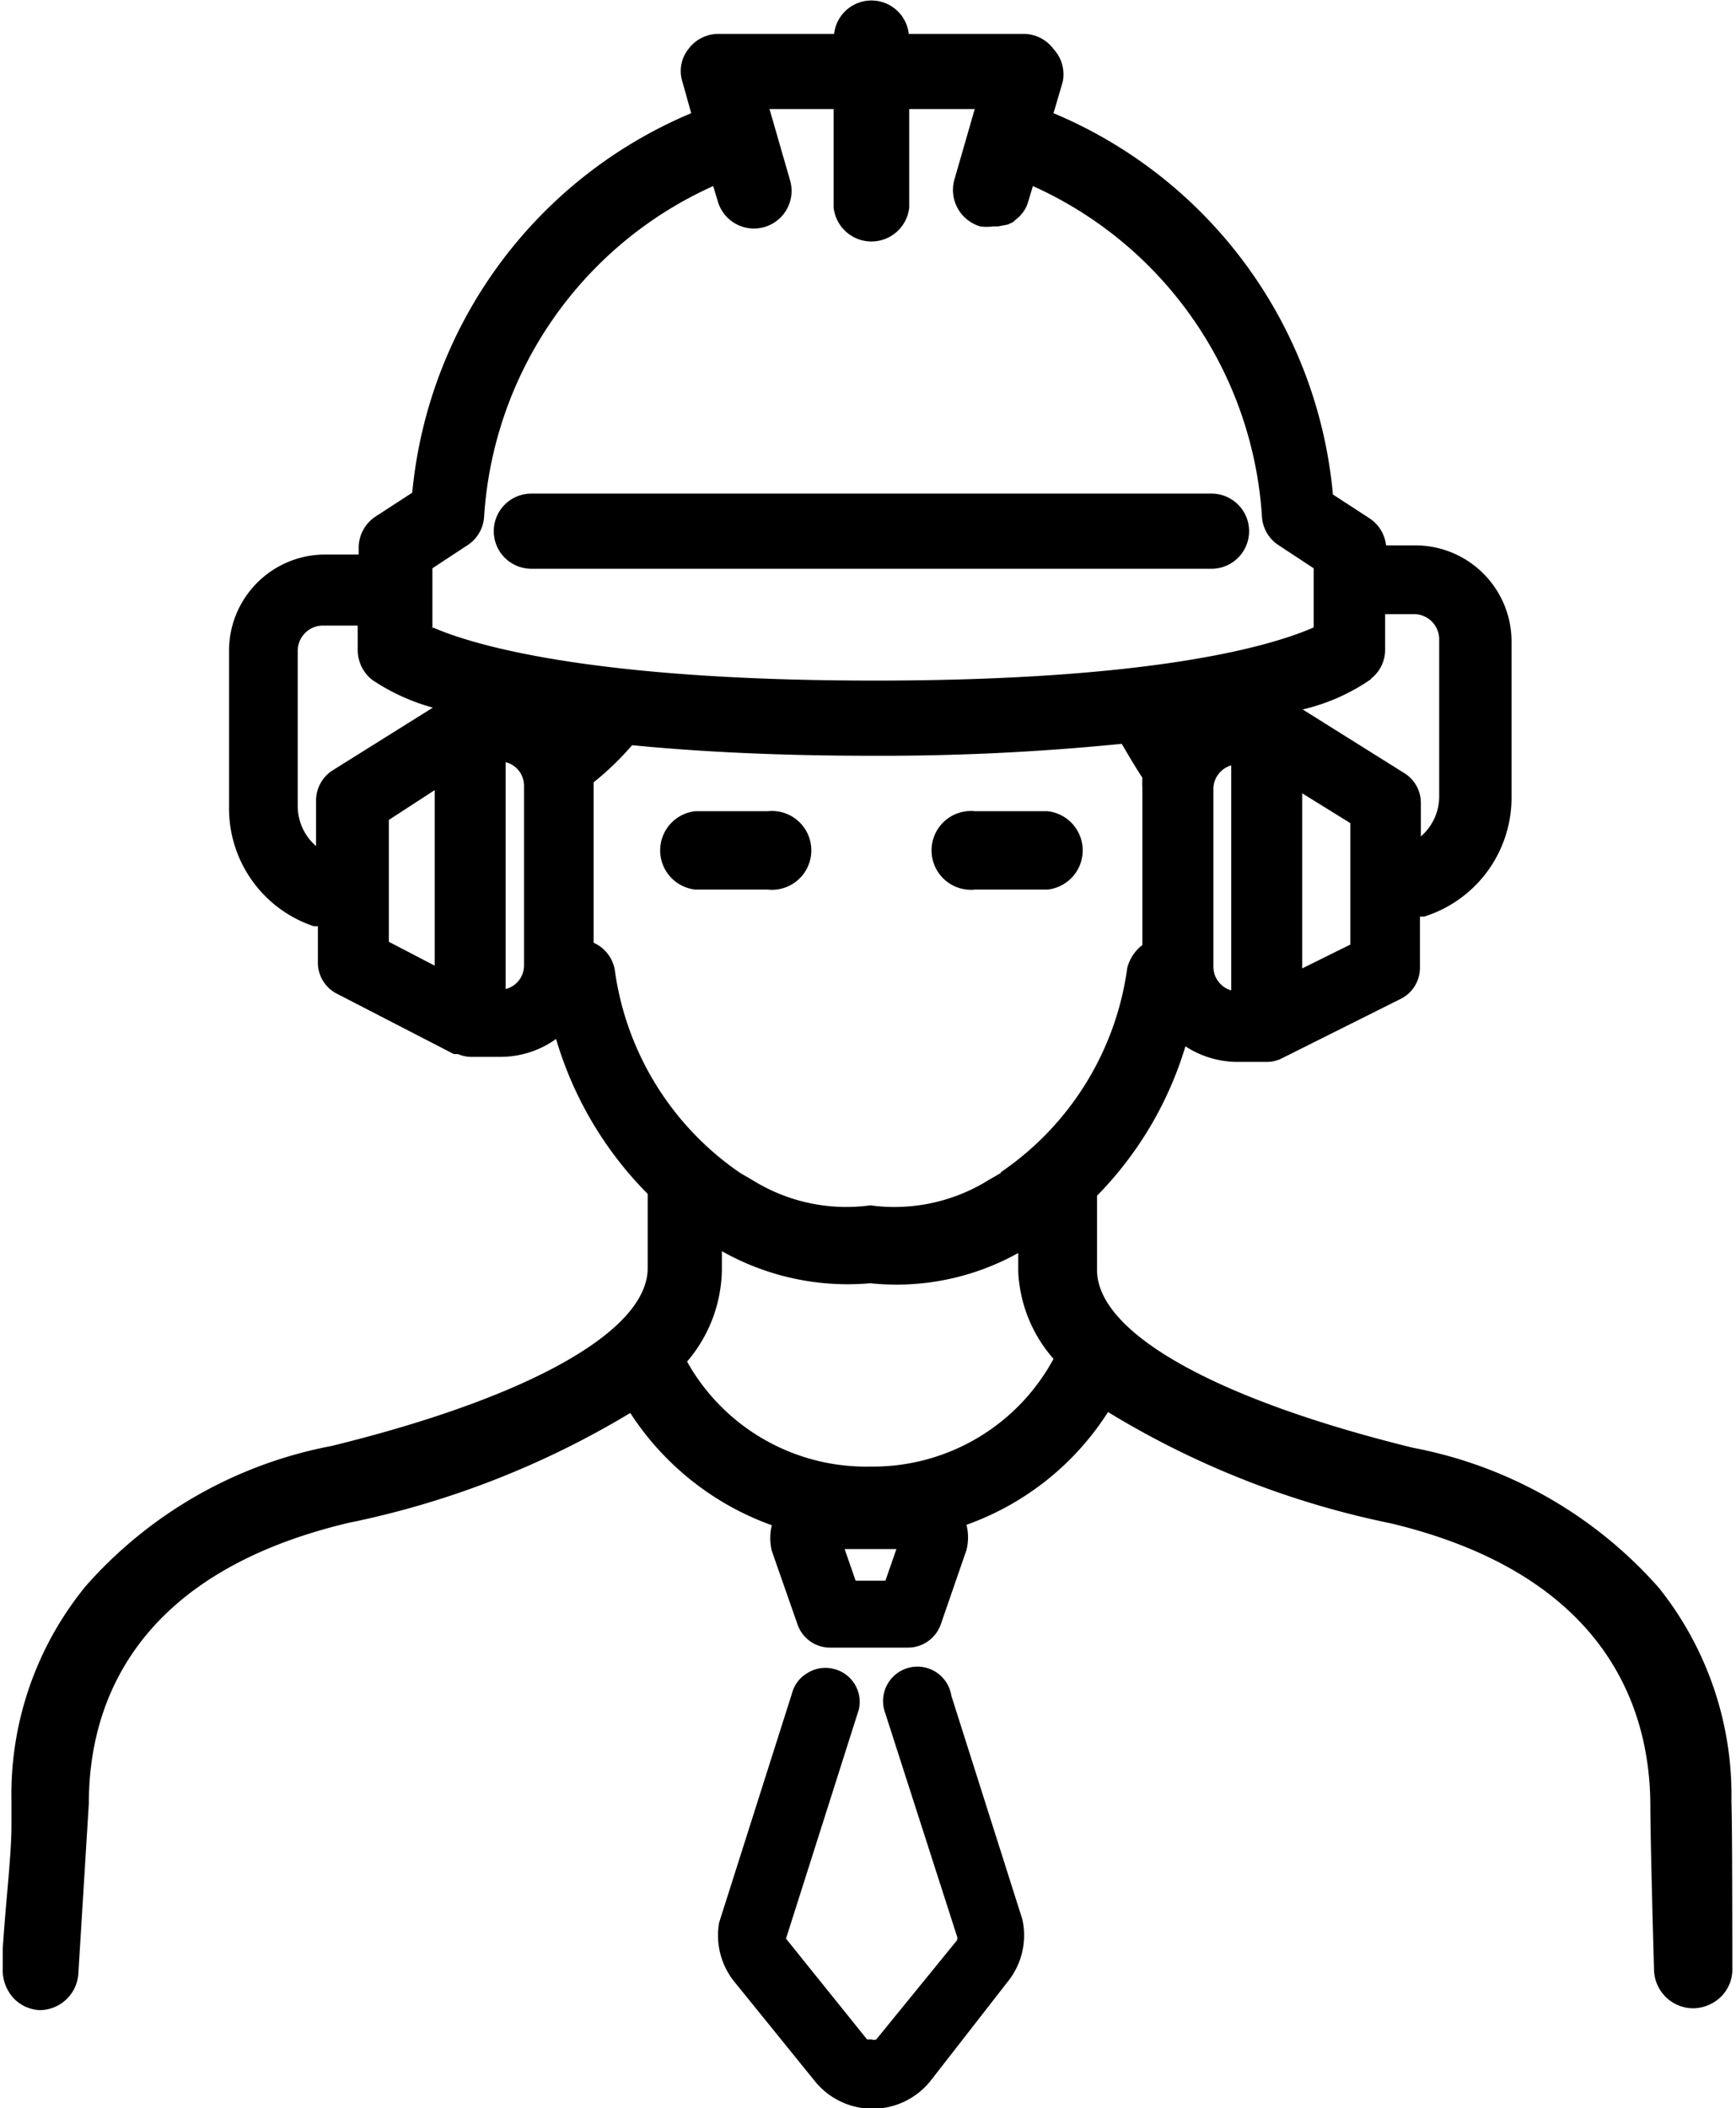
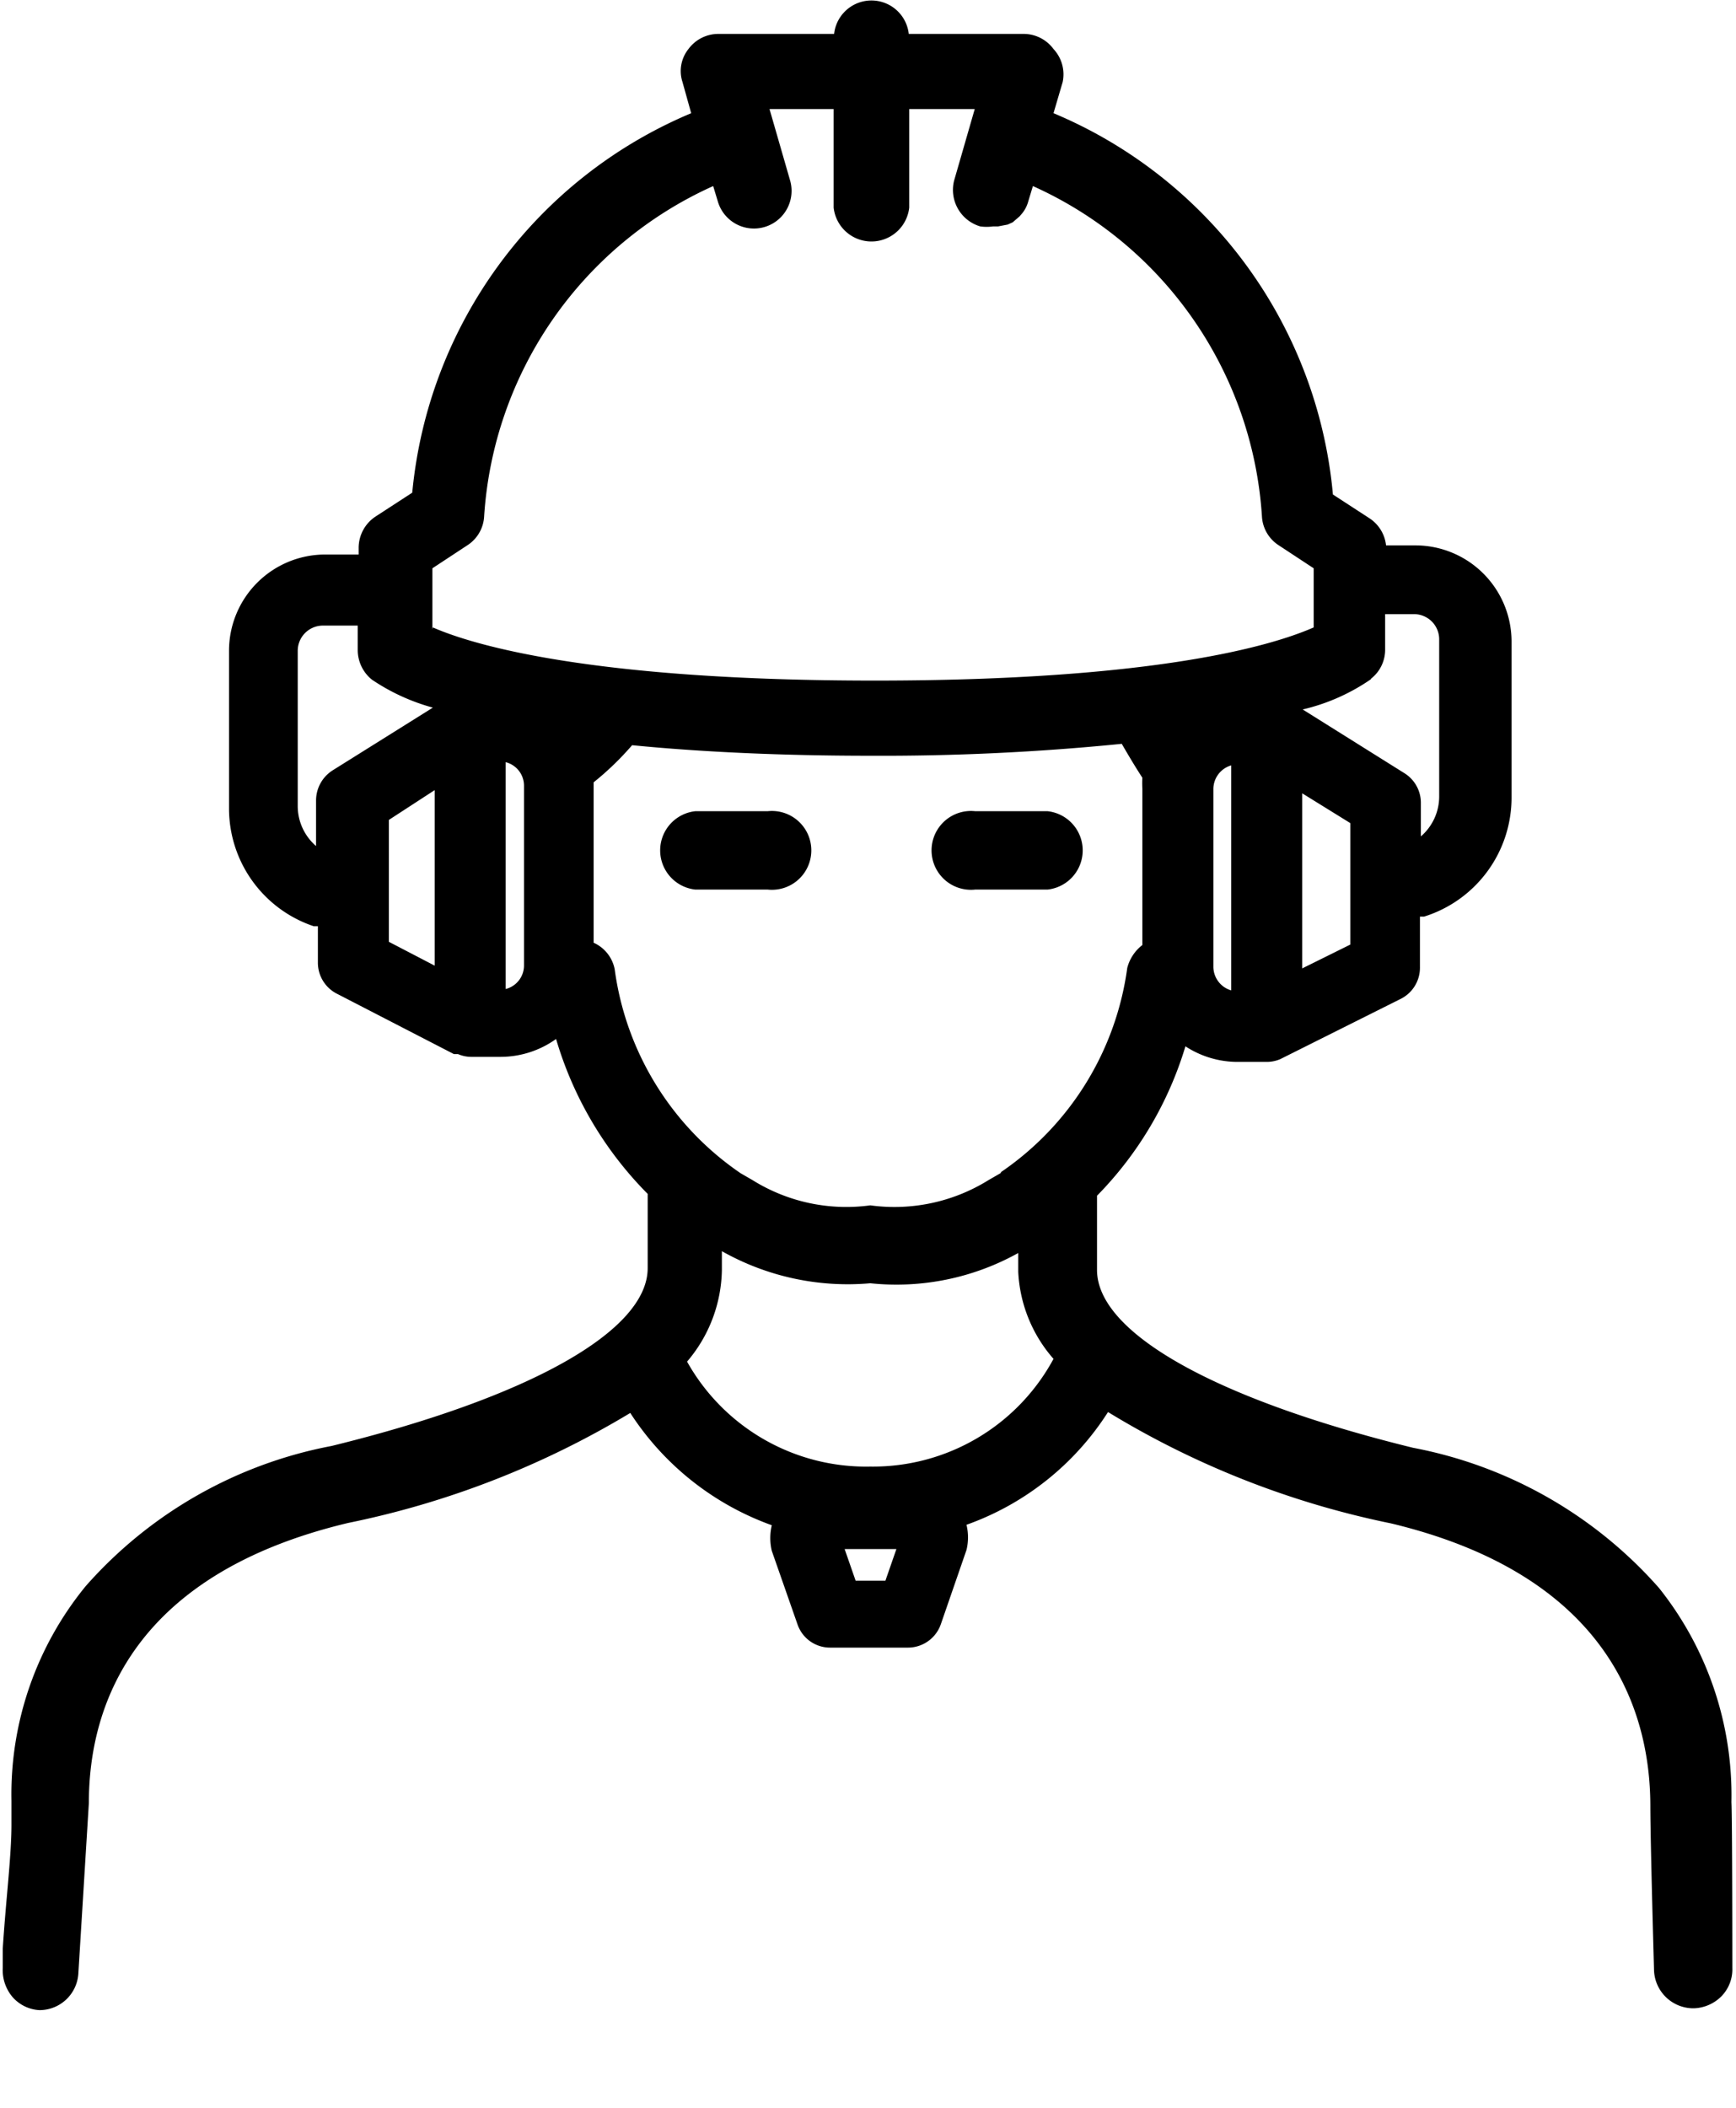
<svg xmlns="http://www.w3.org/2000/svg" viewBox="0 0 37.9 46">
  <defs>
    <style>.cls-1{fill:currentColor;}</style>
  </defs>
  <g id="Ebene_2" data-name="Ebene 2">
    <g id="Ebene_1-2" data-name="Ebene 1">
-       <path class="cls-1" d="M27.27,11.59a.82.82,0,0,0-.82-.82H11.6a.82.82,0,1,0,0,1.64H26.45A.82.82,0,0,0,27.27,11.59Z" />
      <path class="cls-1" d="M16.76,17.7H15.18a.86.86,0,0,0,0,1.71h1.58a.86.86,0,1,0,0-1.71Z" />
      <path class="cls-1" d="M22.87,17.7H21.29a.86.86,0,1,0,0,1.71h1.58a.86.86,0,0,0,0-1.71Z" />
      <path class="cls-1" d="M37.8,39.32a7.25,7.25,0,0,0-1.58-4.67,9.52,9.52,0,0,0-5.37-3.06c-4.32-1.06-6.9-2.51-6.9-3.88V26.09a7.89,7.89,0,0,0,1.93-3.26,2.08,2.08,0,0,0,1.13.34h.65a.75.75,0,0,0,.29-.06l2.64-1.32A.76.76,0,0,0,31,21.1V20l.09,0A2.72,2.72,0,0,0,33,17.39V14a2.1,2.1,0,0,0-2.1-2.1h-.64a.81.81,0,0,0-.36-.59l-.8-.52A10,10,0,0,0,23,2.47l.2-.68A.81.81,0,0,0,23,1.07a.81.81,0,0,0-.65-.33H19.84a.82.82,0,0,0-1.63,0H15.68a.81.81,0,0,0-.65.33.77.77,0,0,0-.13.72l.19.68A10,10,0,0,0,9,10.75l-.8.52a.82.82,0,0,0-.37.69v.14H7.05A2.1,2.1,0,0,0,5,14.2v3.43a2.71,2.71,0,0,0,1.85,2.58l.09,0V21a.76.76,0,0,0,.43.69L9.91,23,10,23a.72.72,0,0,0,.29.06h.64a2.08,2.08,0,0,0,1.21-.39,8,8,0,0,0,2,3.38v1.62c0,1.37-2.58,2.82-6.9,3.88a9.52,9.52,0,0,0-5.37,3.06A7.17,7.17,0,0,0,.25,39.29l0,.53c0,.68-.12,1.61-.19,2.7l0,.42a.91.91,0,0,0,.21.63.84.84,0,0,0,.59.29H.86a.85.85,0,0,0,.85-.79l.23-3.73c0-2.16,1-5,5.66-6.11a19.45,19.45,0,0,0,6.16-2.4,6.16,6.16,0,0,0,3.09,2.45,1.2,1.2,0,0,0,0,.56l.56,1.6a.75.75,0,0,0,.71.51h1.71a.76.76,0,0,0,.71-.51l.56-1.62a1.15,1.15,0,0,0,0-.55,6.08,6.08,0,0,0,3.09-2.46,19.24,19.24,0,0,0,6.18,2.43c4.67,1.12,5.65,4,5.66,6.14,0,.82.08,3.57.08,3.6a.86.86,0,0,0,.87.84.89.89,0,0,0,.6-.26.84.84,0,0,0,.24-.62S37.82,39.69,37.8,39.32ZM26.88,21.61a.54.54,0,0,1-.39-.51V17.21a.54.54,0,0,1,.39-.51Zm2.6-1-1.05.52V17.31l1.05.65Zm.45-5.8a.8.8,0,0,0,.31-.64v-.77h.63a.55.55,0,0,1,.55.55v3.43a1.15,1.15,0,0,1-.4.87v-.73a.76.76,0,0,0-.36-.65l-2.22-1.39A4.36,4.36,0,0,0,29.93,14.82Zm-22.67,2a.78.78,0,0,0-.36.65v1a1.15,1.15,0,0,1-.4-.87V14.2a.55.55,0,0,1,.55-.55h.76v.53a.83.83,0,0,0,.31.65,4.49,4.49,0,0,0,1.33.61Zm2.23,4.26-1-.52V17.89l1-.65Zm1.95,0a.53.53,0,0,1-.4.51V16.63a.53.53,0,0,1,.4.51Zm-2-7.34V12.4l.76-.5a.8.8,0,0,0,.37-.64,8.5,8.5,0,0,1,5-7.2l.1.33a.82.82,0,0,0,1.58-.45l-.45-1.56H18.2V4.53a.83.83,0,0,0,1.65,0V2.38h1.43l-.45,1.56a.83.83,0,0,0,.57,1,1,1,0,0,0,.28,0l.11,0L22,4.9l.11-.05.15-.13.06-.07a.71.71,0,0,0,.13-.26l.1-.33a8.5,8.5,0,0,1,5,7.2.8.8,0,0,0,.37.64l.76.5v1.29c-.91.4-3.46,1.16-9.58,1.16S10.36,14.09,9.45,13.69Zm9.89,20.76h-.65l-.24-.69h1.13ZM19,32h0a4.48,4.48,0,0,1-4-2.29,3.15,3.15,0,0,0,.76-2V27.3A5.59,5.59,0,0,0,19,28a5.47,5.47,0,0,0,3.23-.66v.41A3.1,3.1,0,0,0,23,29.65,4.48,4.48,0,0,1,19,32Zm2.84-6.4-.26.15a3.89,3.89,0,0,1-2.58.55,3.87,3.87,0,0,1-2.57-.55l-.26-.15a6.42,6.42,0,0,1-2.75-4.45.8.8,0,0,0-.46-.58V17.07a6.41,6.41,0,0,0,.84-.81c1.53.15,3.28.23,5.2.23a52.68,52.68,0,0,0,5.49-.26c.11.19.28.48.45.74a1.94,1.94,0,0,0,0,.24v3.41a.92.92,0,0,0-.33.5A6.44,6.44,0,0,1,21.86,25.57Z" />
-       <path class="cls-1" d="M20.77,37a.75.75,0,1,0-1.45.36l1.57,4.88a.12.12,0,0,1,0,.1l-1.76,2.16a.15.15,0,0,1-.1,0c-.06,0-.07,0-.1,0L17.16,42.3s0-.07,0,0l1.59-5a.74.74,0,0,0-.57-.89.73.73,0,0,0-.56.1.72.72,0,0,0-.33.44l-1.59,5a1.61,1.61,0,0,0,.34,1.3l1.75,2.16a1.62,1.62,0,0,0,2.52,0L22,43.24a1.61,1.61,0,0,0,.32-1.36Z" />
    </g>
  </g>
</svg>